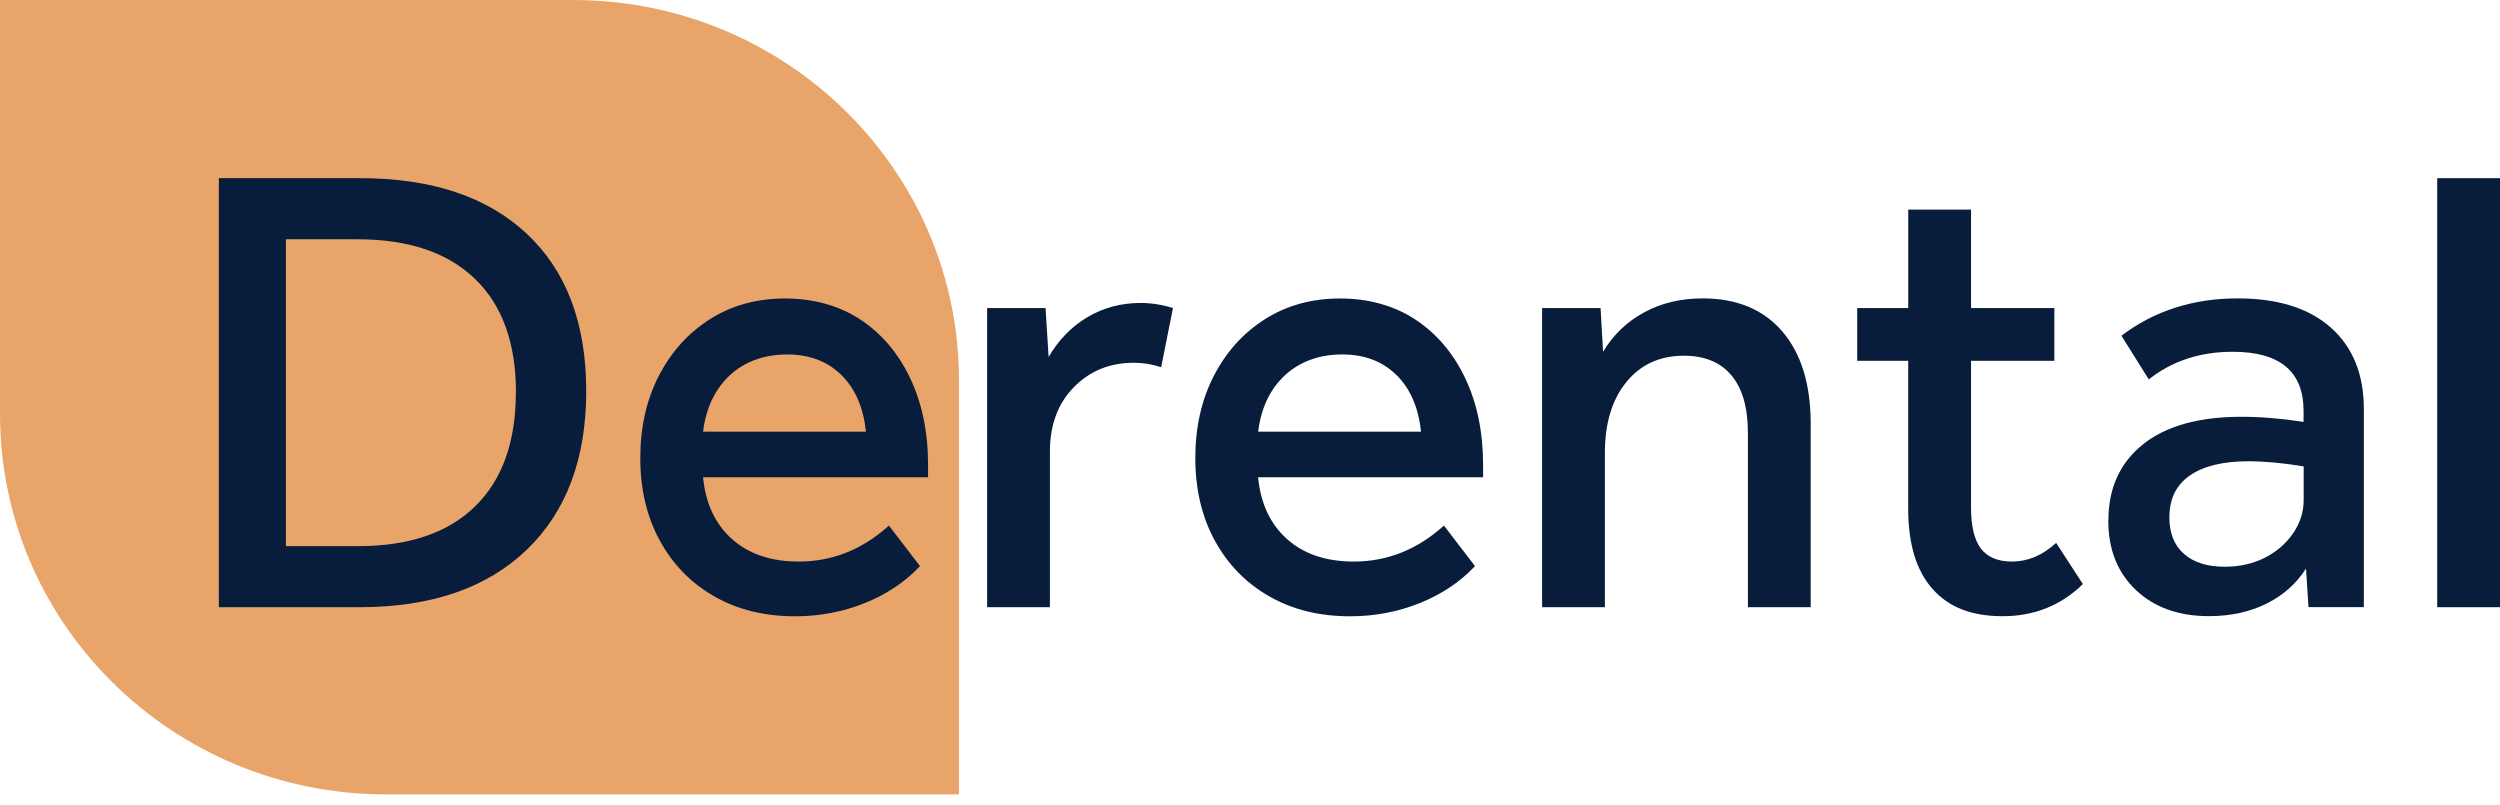
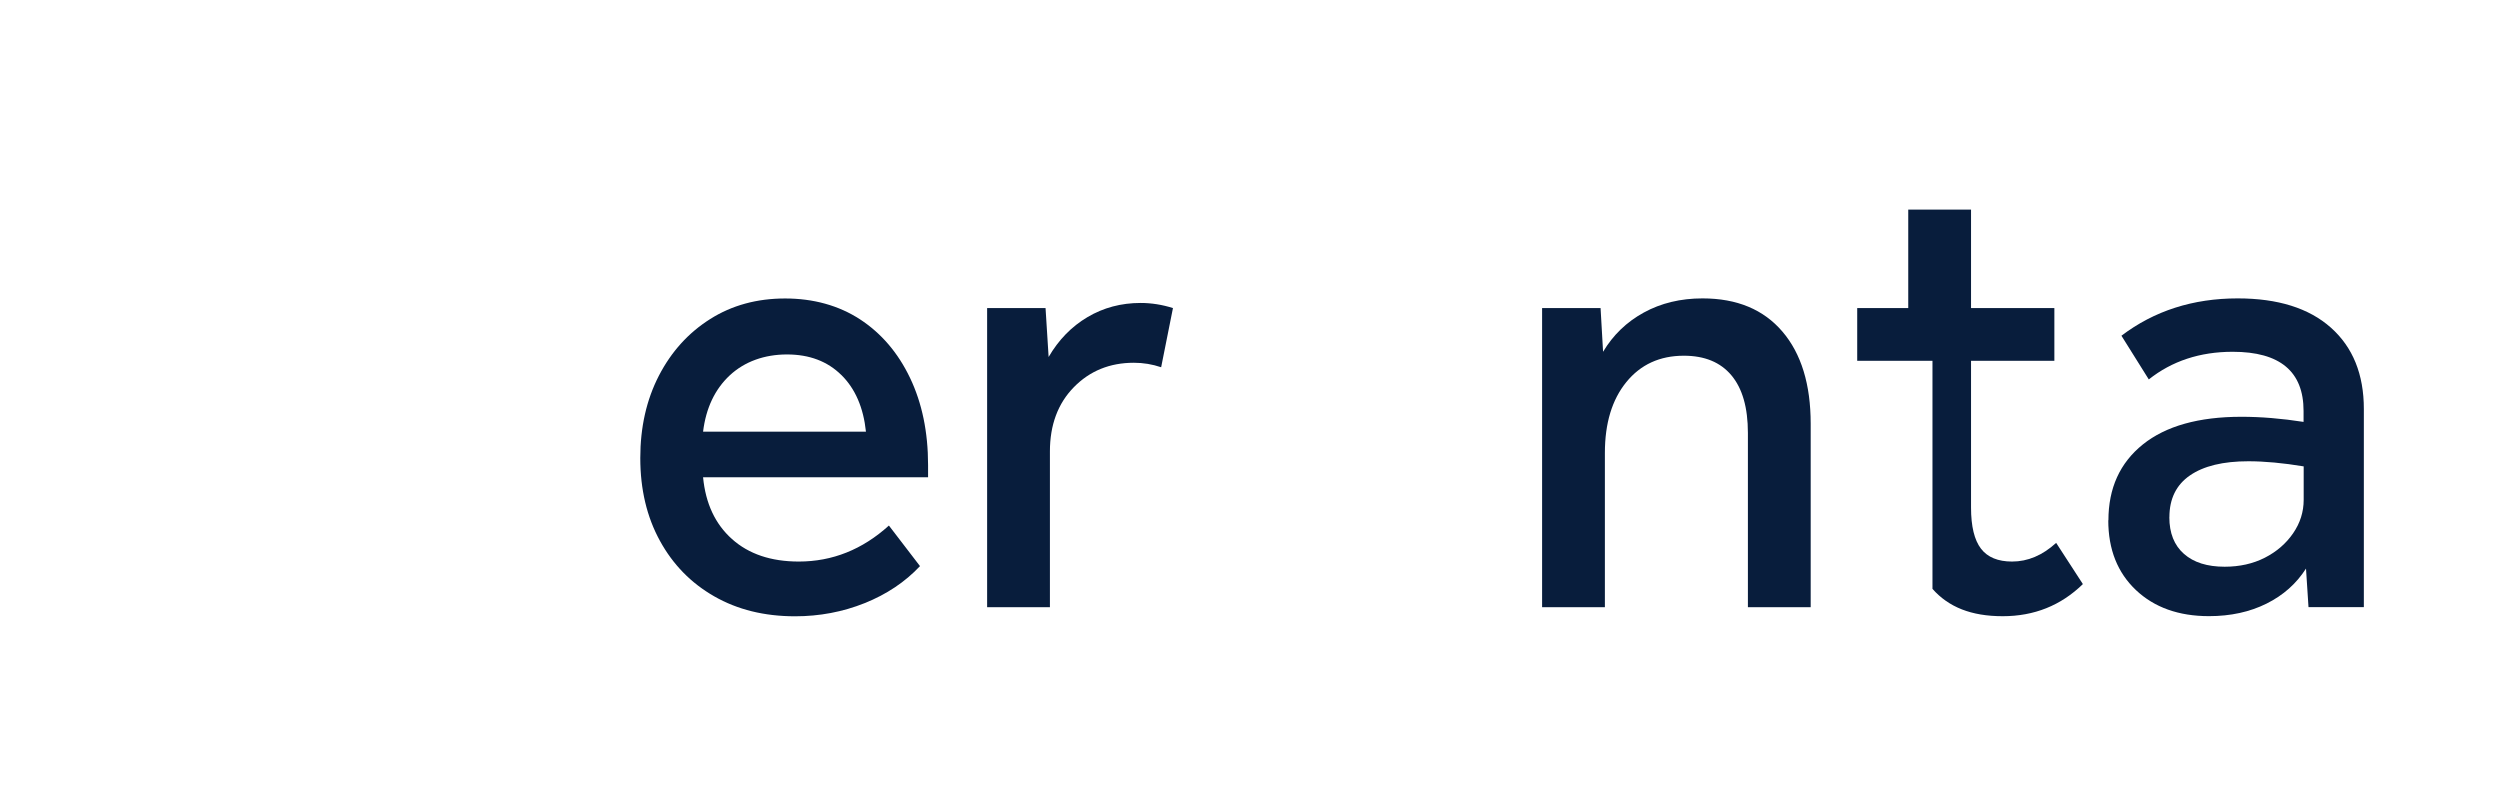
<svg xmlns="http://www.w3.org/2000/svg" width="87" height="28" viewBox="0 0 87 28" fill="none">
  <g clip-path="url(#clip0_826_12323)">
-     <path d="M0 0V14.407C0 21.717 6.012 27.645 13.431 27.645H33.373V13.238C33.373 5.925 27.36 0 19.943 0H0Z" fill="#E9A569" />
-     <path d="M7.616 6.2H12.526C15.021 6.2 16.956 6.845 18.334 8.136C19.71 9.426 20.401 11.251 20.401 13.61C20.401 15.968 19.708 17.811 18.323 19.139C16.938 20.466 14.999 21.131 12.504 21.131H7.616V6.2ZM17.955 13.654C17.955 11.938 17.479 10.619 16.527 9.703C15.575 8.785 14.213 8.327 12.439 8.327H9.95V19.006H12.459C14.233 19.006 15.591 18.544 16.536 17.619C17.481 16.695 17.952 15.373 17.952 13.656L17.955 13.654Z" fill="#081D3C" />
    <path d="M22.282 15.938C22.282 14.863 22.499 13.908 22.93 13.073C23.363 12.236 23.958 11.58 24.715 11.102C25.472 10.624 26.341 10.387 27.322 10.387C28.303 10.387 29.185 10.629 29.929 11.113C30.671 11.598 31.252 12.278 31.669 13.15C32.087 14.024 32.297 15.035 32.297 16.184V16.609H24.467C24.554 17.521 24.889 18.236 25.472 18.758C26.055 19.28 26.831 19.542 27.798 19.542C28.966 19.542 30.012 19.124 30.934 18.289L32.016 19.701C31.497 20.253 30.854 20.683 30.09 20.989C29.326 21.295 28.517 21.447 27.668 21.447C26.601 21.447 25.665 21.216 24.856 20.753C24.047 20.291 23.417 19.646 22.964 18.818C22.51 17.99 22.282 17.03 22.282 15.942V15.938ZM29.279 13.051C28.797 12.573 28.164 12.335 27.387 12.335C26.609 12.335 25.917 12.578 25.396 13.062C24.878 13.546 24.568 14.2 24.467 15.022H30.135C30.047 14.185 29.764 13.529 29.281 13.051H29.279Z" fill="#081D3C" />
    <path d="M34.352 10.721H36.385L36.492 12.423C36.839 11.827 37.29 11.364 37.844 11.036C38.398 10.708 39.014 10.543 39.694 10.543C40.069 10.543 40.444 10.602 40.819 10.721L40.408 12.78C40.105 12.677 39.787 12.624 39.457 12.624C38.621 12.624 37.924 12.908 37.37 13.474C36.814 14.042 36.537 14.788 36.537 15.713V21.13H34.352V10.719V10.721Z" fill="#081D3C" />
-     <path d="M41.597 15.938C41.597 14.863 41.813 13.908 42.245 13.073C42.678 12.236 43.272 11.58 44.029 11.102C44.787 10.624 45.656 10.387 46.636 10.387C47.617 10.387 48.5 10.629 49.244 11.113C49.985 11.598 50.566 12.278 50.984 13.15C51.402 14.024 51.612 15.035 51.612 16.184V16.609H43.782C43.869 17.521 44.204 18.236 44.787 18.758C45.37 19.28 46.145 19.542 47.112 19.542C48.281 19.542 49.326 19.124 50.249 18.289L51.33 19.701C50.812 20.253 50.168 20.683 49.404 20.989C48.64 21.295 47.832 21.447 46.983 21.447C45.915 21.447 44.979 21.216 44.17 20.753C43.361 20.291 42.731 19.646 42.278 18.818C41.825 17.99 41.597 17.03 41.597 15.942V15.938ZM48.596 13.051C48.113 12.573 47.481 12.335 46.704 12.335C45.926 12.335 45.234 12.578 44.713 13.062C44.195 13.546 43.884 14.2 43.784 15.022H49.451C49.364 14.185 49.081 13.529 48.598 13.051H48.596Z" fill="#081D3C" />
    <path d="M53.667 10.721H55.7L55.787 12.242C56.134 11.661 56.605 11.205 57.204 10.877C57.802 10.549 58.484 10.384 59.248 10.384C60.445 10.384 61.37 10.769 62.027 11.538C62.684 12.306 63.012 13.376 63.012 14.75V21.131H60.827V15.065C60.827 14.184 60.635 13.517 60.253 13.061C59.871 12.605 59.319 12.379 58.598 12.379C57.762 12.379 57.094 12.685 56.596 13.297C56.098 13.909 55.85 14.73 55.85 15.759V21.131H53.665V10.721H53.667Z" fill="#081D3C" />
-     <path d="M64.634 10.721H66.407V7.295H68.592V10.721H71.492V12.557H68.592V17.662C68.592 18.318 68.708 18.795 68.939 19.095C69.169 19.394 69.531 19.542 70.02 19.542C70.567 19.542 71.079 19.326 71.554 18.892L72.484 20.326C71.72 21.072 70.788 21.444 69.694 21.444C68.599 21.444 67.812 21.127 67.25 20.493C66.687 19.859 66.405 18.93 66.405 17.706V12.557H64.631V10.721H64.634Z" fill="#081D3C" />
+     <path d="M64.634 10.721H66.407V7.295H68.592V10.721H71.492V12.557H68.592V17.662C68.592 18.318 68.708 18.795 68.939 19.095C69.169 19.394 69.531 19.542 70.02 19.542C70.567 19.542 71.079 19.326 71.554 18.892L72.484 20.326C71.72 21.072 70.788 21.444 69.694 21.444C68.599 21.444 67.812 21.127 67.25 20.493V12.557H64.631V10.721H64.634Z" fill="#081D3C" />
    <path d="M73.373 18.108C73.373 16.989 73.772 16.109 74.572 15.466C75.372 14.825 76.516 14.504 78.001 14.504C78.678 14.504 79.4 14.563 80.164 14.682V14.301C80.164 12.927 79.342 12.242 77.698 12.242C76.558 12.242 75.584 12.564 74.778 13.204L73.826 11.683C74.966 10.818 76.315 10.384 77.872 10.384C79.27 10.384 80.352 10.723 81.116 11.403C81.88 12.084 82.262 13.026 82.262 14.235V21.129H80.336L80.249 19.786C79.916 20.308 79.46 20.715 78.875 21.006C78.292 21.296 77.624 21.442 76.873 21.442C75.821 21.442 74.972 21.14 74.331 20.535C73.69 19.929 73.368 19.121 73.368 18.106L73.373 18.108ZM75.493 17.998C75.493 18.551 75.662 18.976 76.002 19.275C76.342 19.575 76.813 19.722 77.418 19.722C77.937 19.722 78.403 19.619 78.815 19.409C79.226 19.2 79.554 18.916 79.8 18.559C80.046 18.201 80.168 17.813 80.168 17.395V16.23C79.447 16.111 78.806 16.052 78.243 16.052C77.362 16.052 76.686 16.217 76.21 16.545C75.734 16.873 75.495 17.357 75.495 18L75.493 17.998Z" fill="#081D3C" />
-     <path d="M84.815 6.2H87V21.131H84.815V6.2Z" fill="#081D3C" />
  </g>
  <defs>
    <clipPath id="clip0_826_12323">
      <rect width="87" height="27.645" fill="white" />
    </clipPath>
  </defs>
</svg>